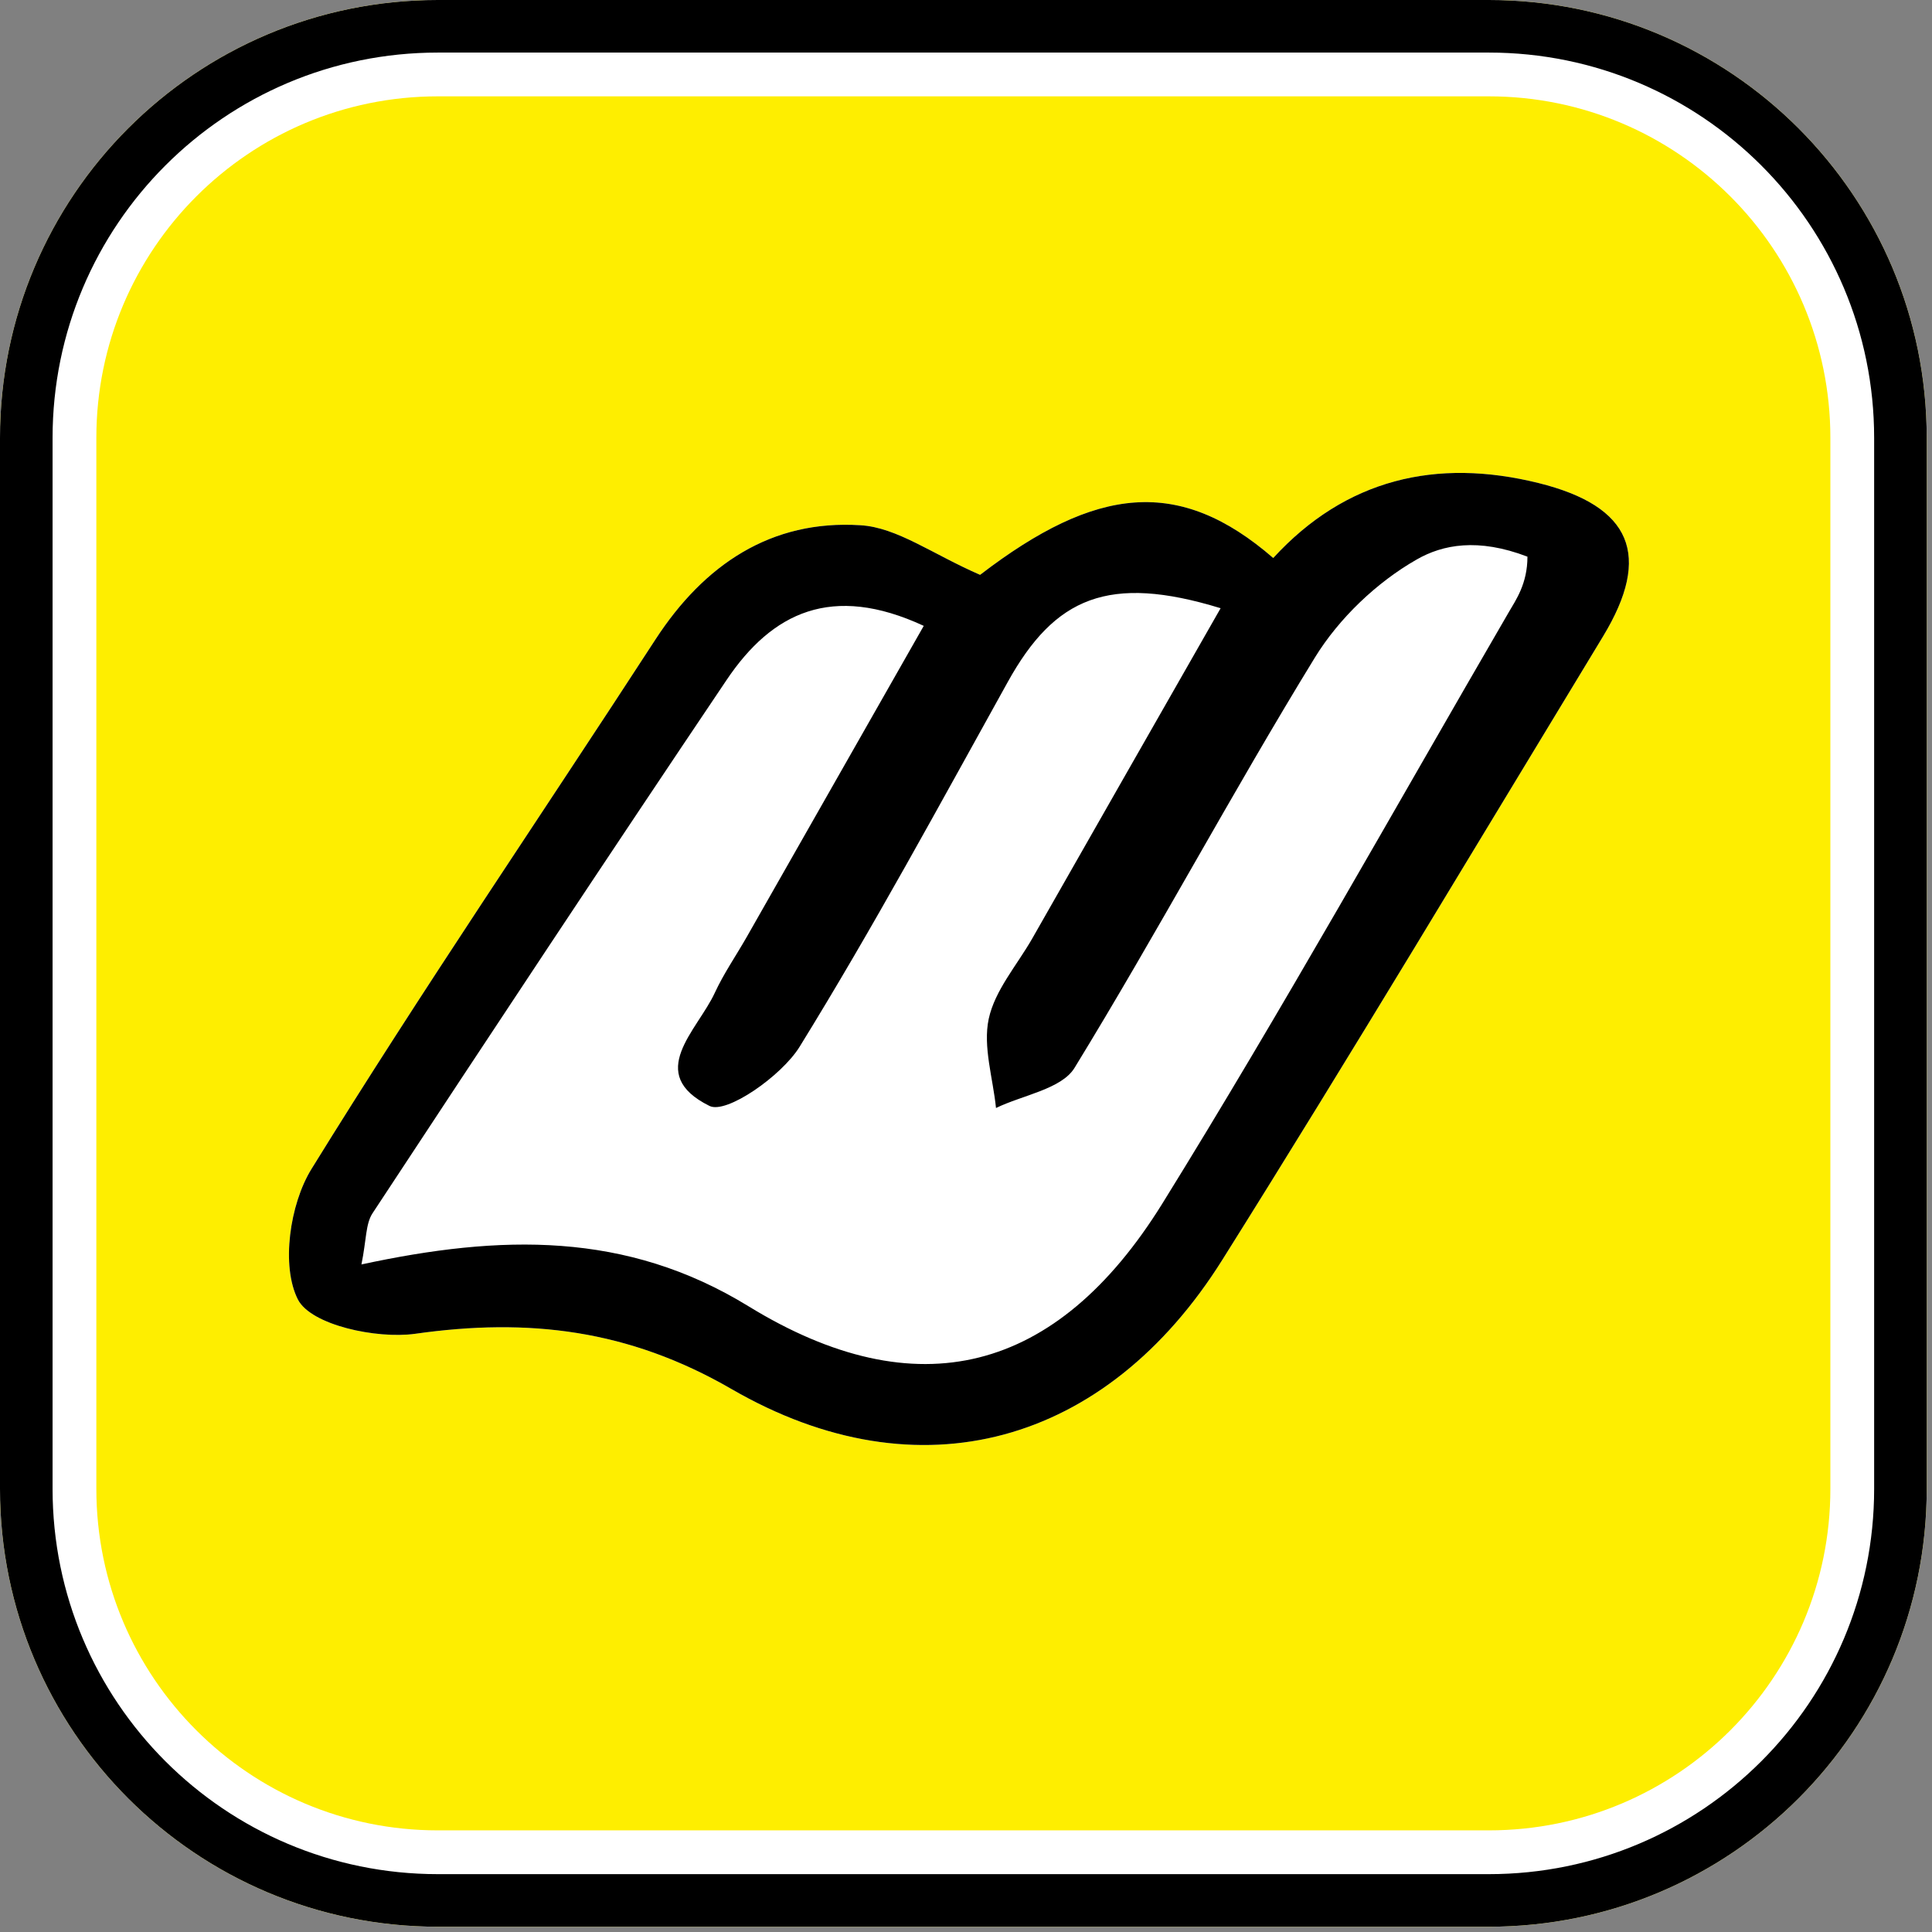
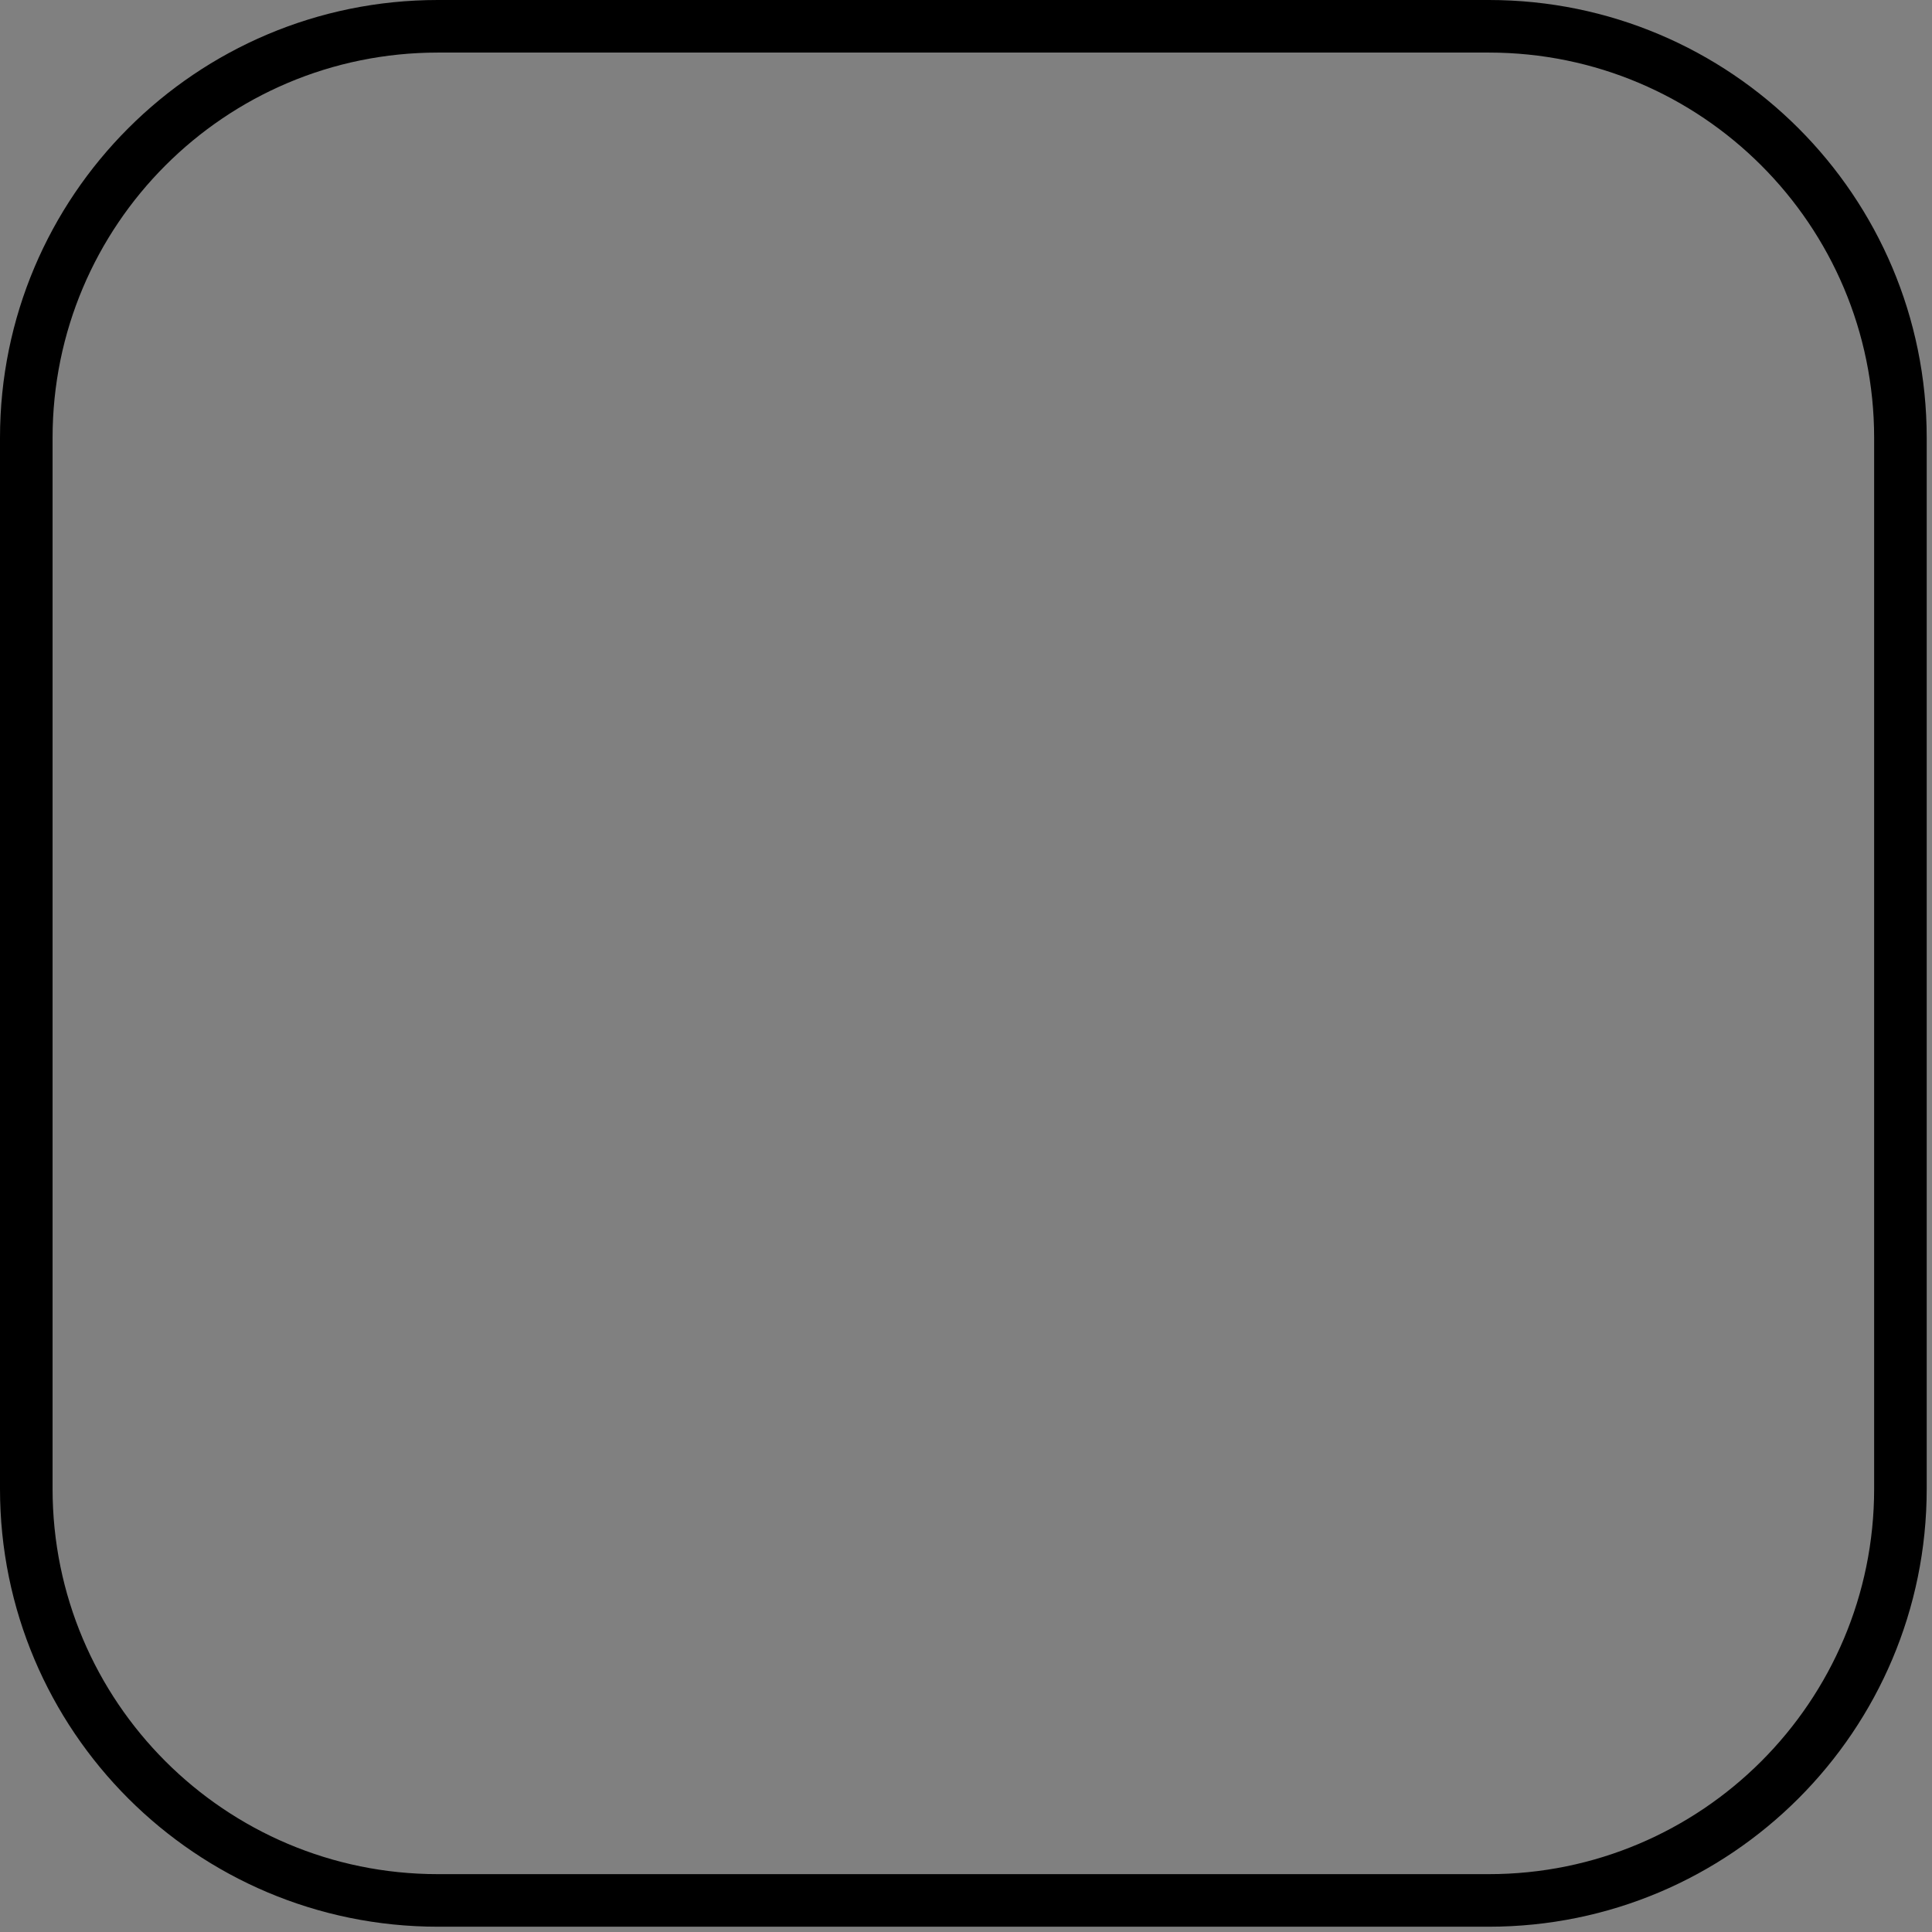
<svg xmlns="http://www.w3.org/2000/svg" width="38" height="38" viewBox="0 0 38 38" fill="none">
  <rect x="0" y="0" width="38" height="38" fill="#808080" stroke="none" />
-   <path d="M0 8.613C0 3.856 3.856 0 8.613 0H29.283C34.04 0 37.896 3.856 37.896 8.613V29.283C37.896 34.04 34.04 37.896 29.283 37.896H8.613C3.856 37.896 0 34.04 0 29.283V8.613Z" fill="#FEEE00" />
-   <path fill-rule="evenodd" clip-rule="evenodd" d="M29.283 1.895H8.613C4.902 1.895 1.895 4.902 1.895 8.613V29.283C1.895 32.993 4.902 36.001 8.613 36.001H29.283C32.993 36.001 36.001 32.993 36.001 29.283V8.613C36.001 4.902 32.993 1.895 29.283 1.895ZM8.613 0C3.856 0 0 3.856 0 8.613V29.283C0 34.04 3.856 37.896 8.613 37.896H29.283C34.04 37.896 37.896 34.04 37.896 29.283V8.613C37.896 3.856 34.04 0 29.283 0H8.613Z" fill="white" />
  <path fill-rule="evenodd" clip-rule="evenodd" d="M29.283 1.034H8.613C4.427 1.034 1.034 4.427 1.034 8.613V29.283C1.034 33.469 4.427 36.862 8.613 36.862H29.283C33.469 36.862 36.862 33.469 36.862 29.283V8.613C36.862 4.427 33.469 1.034 29.283 1.034ZM8.613 0C3.856 0 0 3.856 0 8.613V29.283C0 34.04 3.856 37.896 8.613 37.896H29.283C34.04 37.896 37.896 34.04 37.896 29.283V8.613C37.896 3.856 34.04 0 29.283 0H8.613Z" fill="black" />
-   <path d="M19.283 11.302C21.562 9.556 23.195 9.374 25.043 10.975C26.464 9.425 28.246 9 30.266 9.502C32.089 9.956 32.498 10.92 31.53 12.517C29.046 16.609 26.588 20.723 24.042 24.779C21.759 28.42 18.078 29.456 14.388 27.321C12.365 26.15 10.396 25.917 8.165 26.234C7.405 26.339 6.119 26.063 5.86 25.561C5.524 24.902 5.699 23.684 6.126 22.993C8.3 19.472 10.637 16.049 12.891 12.579C13.848 11.106 15.166 10.218 16.927 10.331C17.646 10.375 18.34 10.899 19.276 11.306L19.283 11.302Z" fill="white" />
-   <path d="M19.283 11.302C21.562 9.556 23.195 9.374 25.043 10.975C26.464 9.425 28.246 9 30.266 9.502C32.089 9.956 32.498 10.92 31.53 12.517C29.046 16.609 26.588 20.723 24.042 24.779C21.759 28.42 18.078 29.456 14.388 27.321C12.365 26.15 10.396 25.917 8.165 26.234C7.405 26.339 6.119 26.063 5.86 25.561C5.524 24.902 5.699 23.684 6.126 22.993C8.3 19.472 10.637 16.049 12.891 12.579C13.848 11.106 15.166 10.218 16.927 10.331C17.646 10.375 18.34 10.899 19.276 11.306L19.283 11.302ZM24.002 11.961C21.81 11.291 20.747 11.742 19.82 13.416C18.483 15.823 17.172 18.25 15.725 20.592C15.371 21.163 14.286 21.92 13.954 21.752C12.679 21.119 13.716 20.272 14.06 19.526C14.235 19.148 14.476 18.799 14.684 18.435C15.828 16.424 16.974 14.412 18.169 12.31C16.364 11.473 15.185 12.044 14.29 13.376C11.948 16.857 9.633 20.359 7.328 23.862C7.189 24.073 7.208 24.386 7.109 24.87C9.848 24.28 12.314 24.215 14.721 25.692C18.034 27.725 20.784 27.019 22.859 23.677C25.226 19.857 27.417 15.929 29.674 12.044C29.813 11.804 30.043 11.484 30.043 10.949C29.068 10.575 28.374 10.713 27.866 11.004C27.081 11.451 26.336 12.161 25.861 12.935C24.232 15.591 22.764 18.344 21.135 21.003C20.879 21.421 20.116 21.538 19.59 21.793C19.531 21.207 19.33 20.588 19.447 20.039C19.568 19.479 19.999 18.988 20.298 18.468C21.507 16.344 22.72 14.219 24.009 11.961H24.002Z" fill="black" />
</svg>